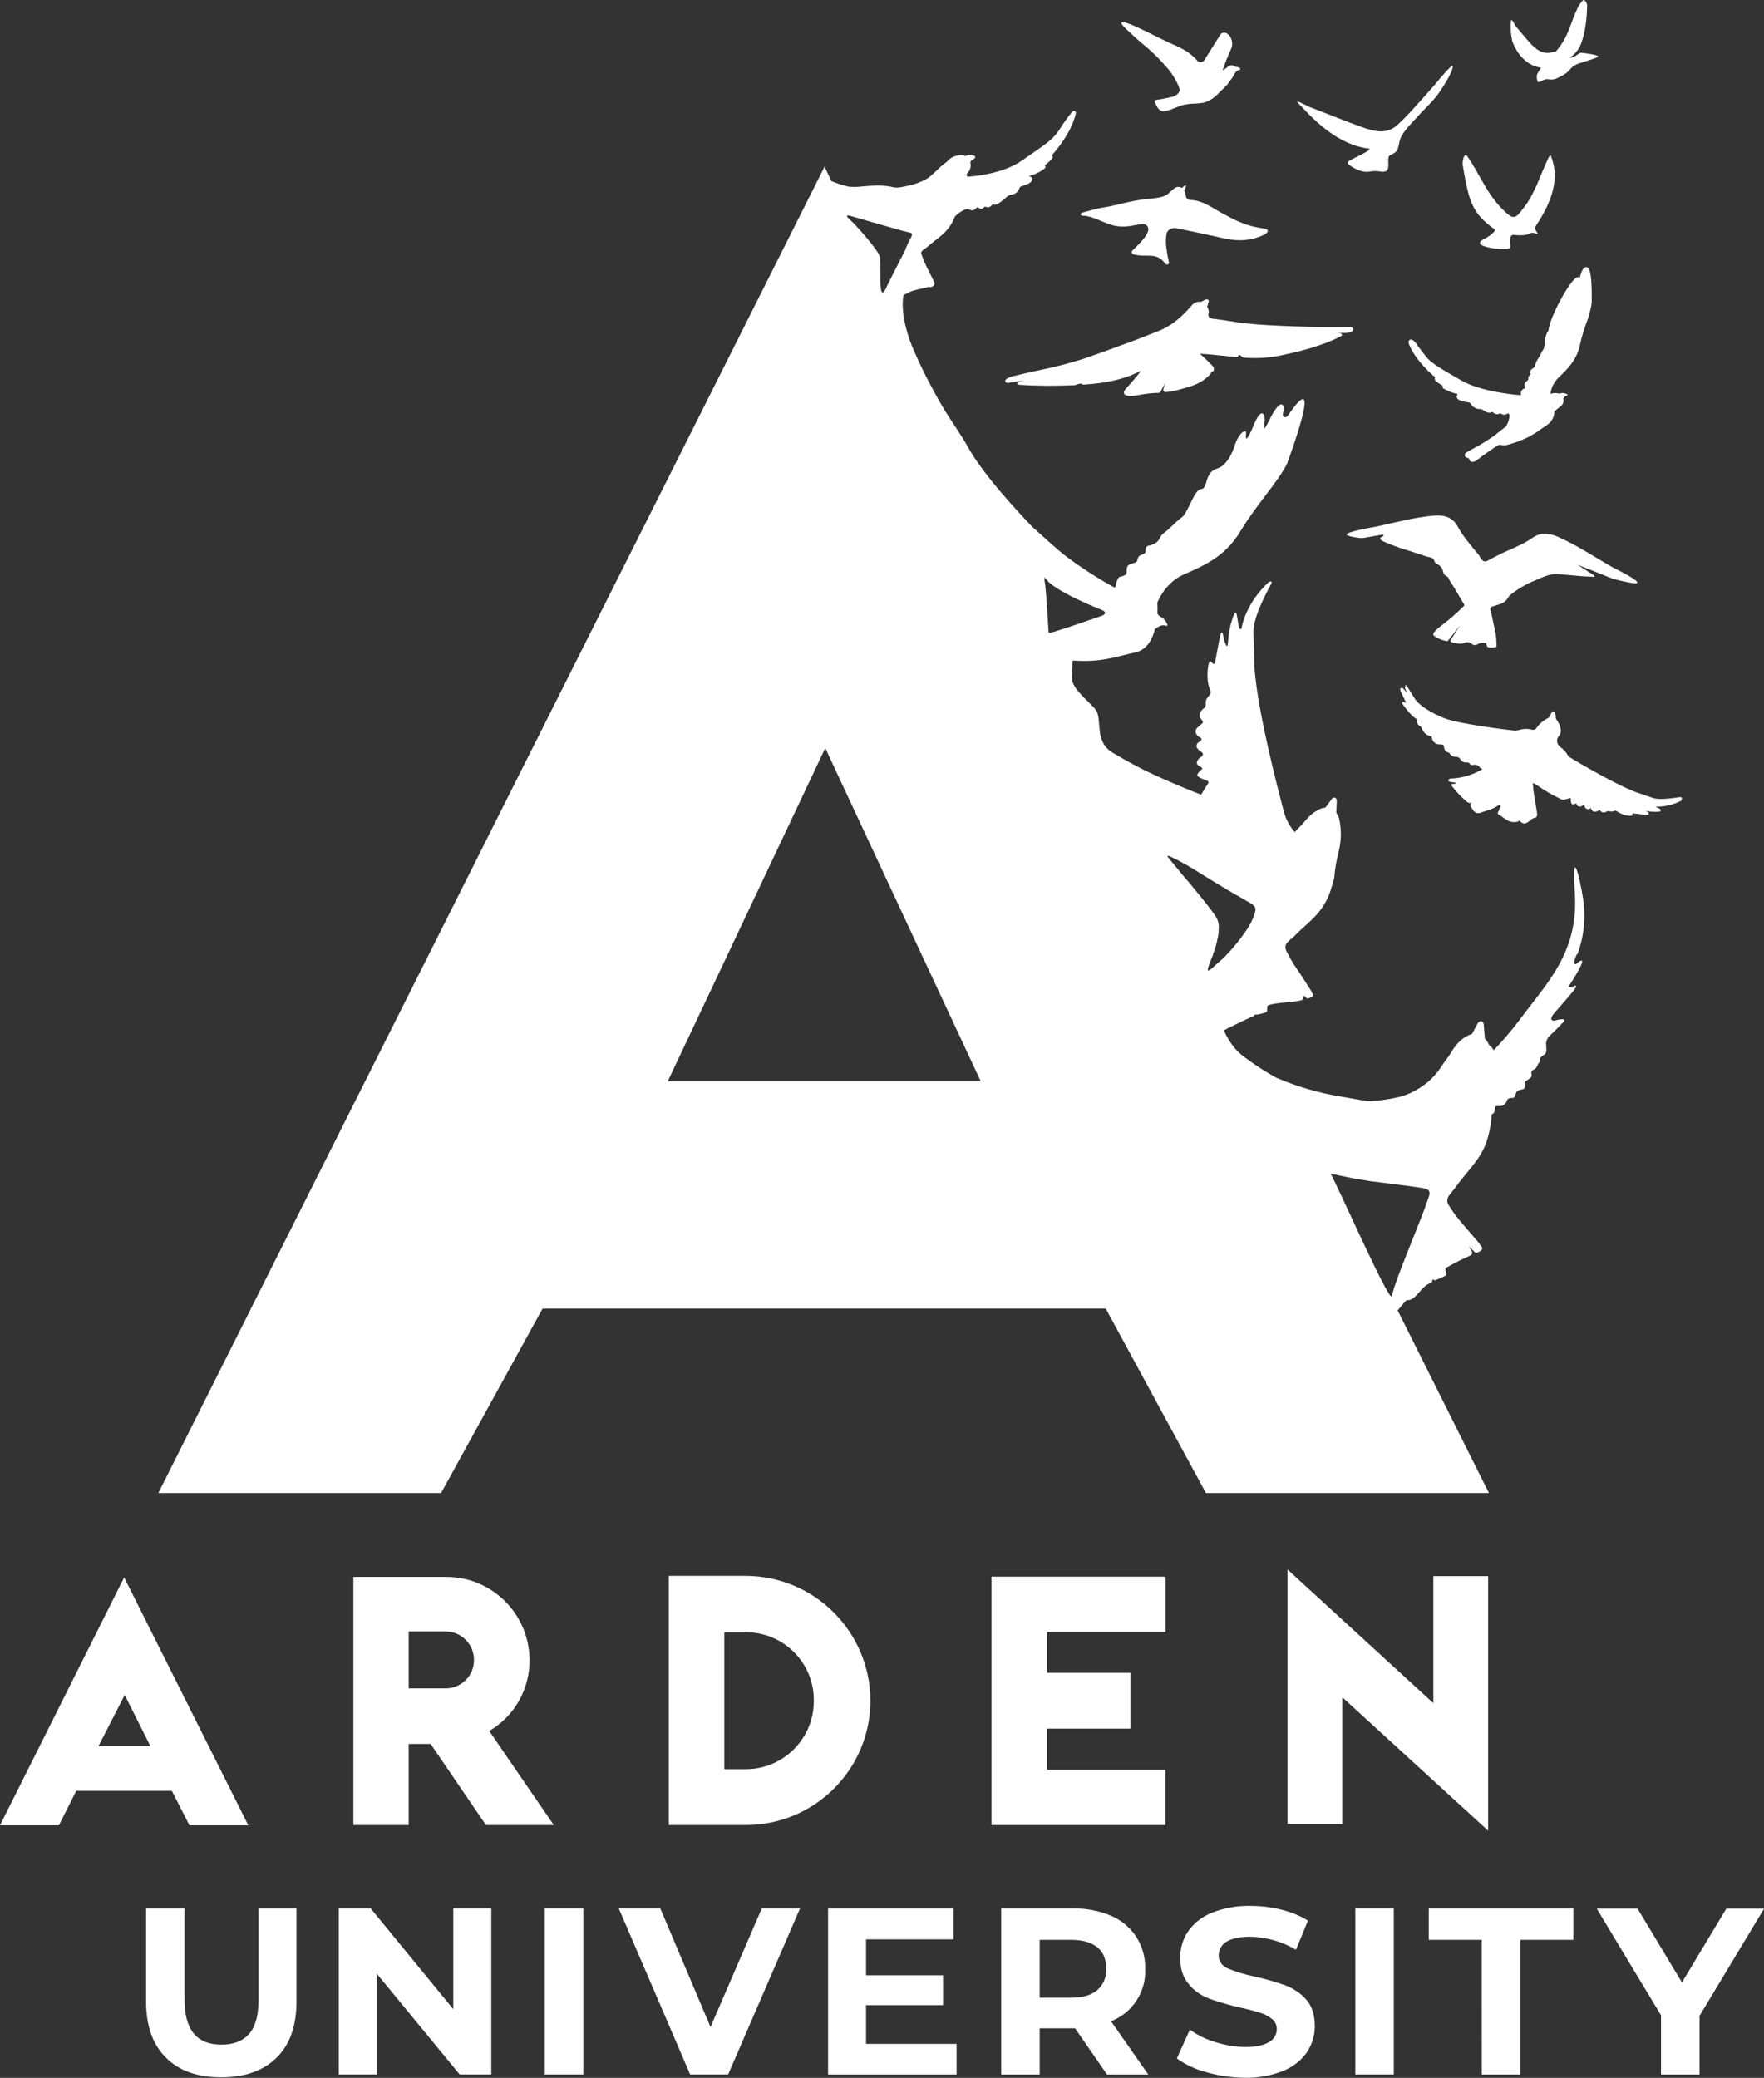
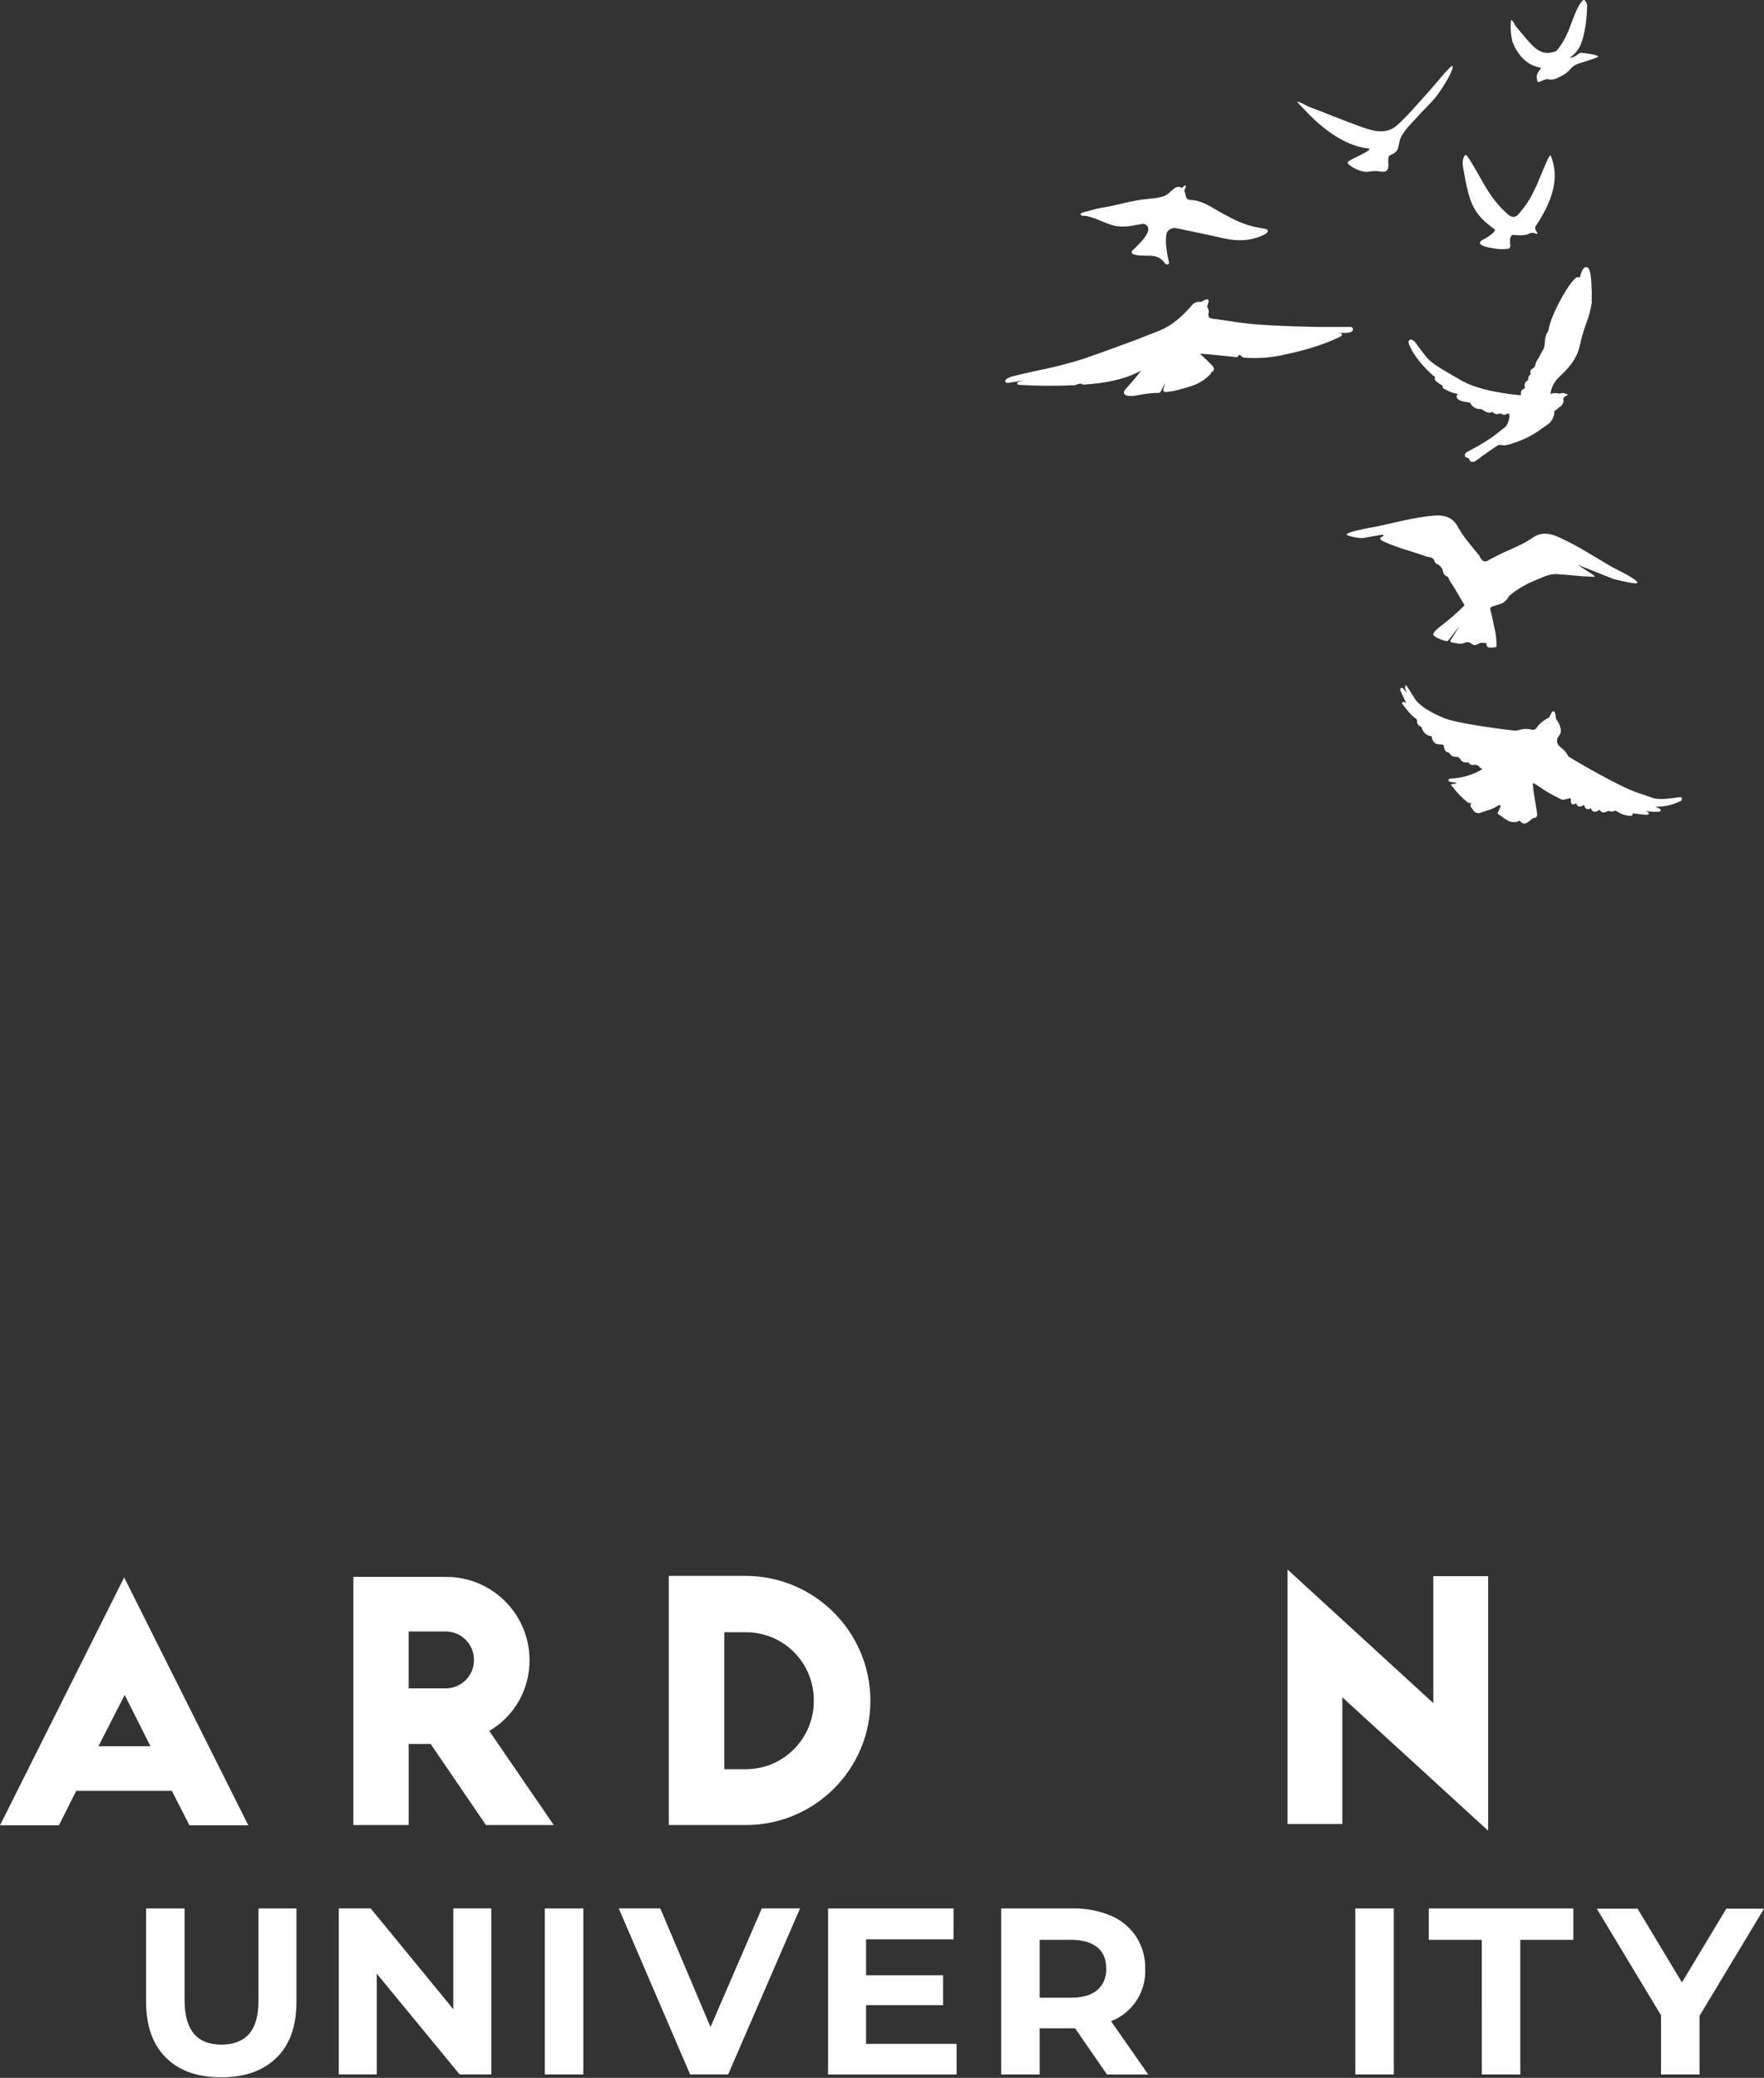
<svg xmlns="http://www.w3.org/2000/svg" version="1.1" id="Layer_1" x="0px" y="0px" viewBox="0 0 421.56 496.39" style="enable-background:new 0 0 421.56 496.39;" xml:space="preserve">
  <rect x="0" y="0" width="421.56" height="496.39" fill="#333333" stroke="none" />
  <style type="text/css">
	.st0{fill:#FFFFFF;}
</style>
  <g>
    <path class="st0" d="M311.28,25.71c3.05,3.35,8.83,8.9,15.54,9.75c0.61-0.06,0.79,0.3-0.91,1.16c-0.97,0.55-2.5,1.22-3.53,1.83   c-0.61,0.43-0.18,0.79,0.43,1.22c1.34,0.91,3.05,1.58,4.39,1.34c0.85-0.18,1.65-0.18,2.5-0.06c0.49,0.12,1.04,0.12,1.52-0.06   c1.1-0.73,0.18-2.5,0.73-3.59c0.18-0.37,1.71-0.55,2.13-1.83c0.43-1.46,0.24-1.83,0.91-3.05c0.97-1.71,2.5-3.11,3.84-4.63   c1.83-2.07,3.59-3.41,5.42-6.15c0.61-0.91,3.47-5.3,2.8-5.91l0,0c-0.37,0-2.99,3.05-3.66,3.9l-1.95,2.25   c-2.44,2.68-4.75,5.48-7.43,7.92c-2.62,2.44-5.67,1.58-8.59,0.55c-4.26-1.52-8.47-3.29-12.67-4.87c-0.18-0.06-2.32-1.28-2.68-1.16   C309.88,24.31,310.61,25.04,311.28,25.71z" />
    <path class="st0" d="M357.16,54.77c0.55,0.37-1.28,1.71-2.44,2.32c0,0-0.97,0.37-1.04,0.91c-0.12,0.79,2.44,1.22,3.66,1.4   c1.04,0.18,2.13,0.18,3.23,0c0.24-0.12,0.37-0.43,0.37-0.73c-0.37-2.8,0.73-2.56,0.73-2.56s2.68,0.37,3.78-0.3   c0.43-0.24,0.97-0.24,1.4-0.06c0.55,0.12,0.85,0.3,0.3-0.49c-0.3-0.37-0.37-0.91-0.12-1.28c5.06-7.56,5.24-12.61,3.59-16.76   c-0.24-0.67-1.28,2.13-1.77,3.17c-0.3,0.73-1.46,3.41-1.58,3.78c-1.58,3.29-1.83,3.84-3.96,6.52c-1.22,1.58-2.01,1.46-3.53,0   c-4.57-4.26-5.91-8.77-9.2-13.47l0,0c-0.12-0.12-0.18-0.18-0.3-0.18c-0.49,0-0.85,1.58-0.73,2.38   C351.07,48.26,351.74,50.87,357.16,54.77z" />
    <path class="st0" d="M366.3,128.44c-2.07,1.46-4.63,2.5-7.07,3.59c0,0-2.62,1.28-3.78,1.95c-1.16,0.67-1.83-1.04-1.95-1.28   c0,0,0-0.06-0.06-0.06c-1.77-2.19-3.72-4.33-5.06-6.82c-1.16-2.19-3.05-2.68-4.81-2.68c-0.43,0-0.79,0.06-1.16,0.06   c-4.57,0.43-9.08,1.65-13.59,2.62c-0.73,0.12-7.49,1.28-6.95,1.95c0.18,0.24,1.4,0.55,2.86,0.73c0.43,0.06,0.79,0.06,1.22,0   l4.45-0.79c0,0,0.67,0.24-0.18,0.55c0,0-1.22,0.43,0.67,1.22c4.02,1.71,5.12,1.77,9.81,3.41c0.67,0.24,1.83,0.18,2.01,0.97   c0.3,0.97,1.04,0.91,1.4,1.34c0.55,0.61,0.61,0.67,0.73,1.34c0.12,0.49,0.37,0.85,0.79,1.1c0.61,0.18,0.61,0.79,0.91,1.22   c1.1,1.58,2.01,3.35,3.35,5.54c0.06,0.12,0.06,0.3-0.06,0.37l-0.24,0.24c-1.65,1.65-3.47,3.17-5.3,4.57   c-1.1,0.85-1.83,1.58-1.77,2.01s1.52,1.22,3.17,1.58c0.12,0,0.24,0,0.37-0.12l2.86-3.66l-2.25,3.53c-0.12,0.18-0.06,0.37,0.12,0.49   c0.06,0,0.06,0.06,0.12,0.06c0.61,0.12,1.16,0.18,1.71,0.3c0.43,0.06,0.91,0,1.34-0.18c0.24-0.12,0.55-0.18,0.79-0.18   c0.67,0,1.1,0.61,1.4,0.67c0.37,0.06,0.79,0,1.1-0.24c0.24-0.18,0.61-0.37,1.83-0.24c0.24,0.06,0,1.04,0.85,1.1   c1.52,0.06,1.71-0.18,1.71-0.37c0-1.34-0.12-2.68-0.43-4.02c-0.49-2.07-0.49-2.56-0.91-4.14c-0.12-0.43-0.49-1.1,0.55-1.34   l1.71-0.55c0.91-0.3,1.65-1.04,2.07-1.89c0.49-0.43,1.04-0.85,1.65-1.28c1.22-0.85,2.56-1.58,3.96-2.19   c1.58-0.61,3.84-1.89,5.73-1.77c4.02,0.24,5.48,0.55,8.23,0.61c0,0,1.83,0.3,0.18-0.67l-3.41-2.19l8.59,3.41   c2.44,0.61,5.36,1.28,5.67,0.97c0.67-0.61-5.24-3.41-5.91-3.78c-3.9-2.25-8.47-5.24-12.61-7.07   C370.99,127.58,368.55,126.85,366.3,128.44z" />
    <path class="st0" d="M368.19,16.15c0.18,0-0.3,0.67-0.43,0.85c-0.18,0.24-0.3,0.49-0.43,0.79c-0.24,0.79,0,0.97,0.06,1.52   c0,0.18,0.18,0.3,0.3,0.3l0,0c0.49-0.06,1.52-0.85,2.32-0.67c0.85,0.18,1.77,0,2.56-0.49c3.35-1.58,2.13-2.32,4.75-3.29   c0.37-0.12,4.69-1.4,4.63-1.65c-0.18-0.43-2.99-0.79-4.08-0.91c-0.37-0.06-1.4,0.91-1.89,1.04c-0.73,0.18-0.85,0.12-0.85,0.12   c0.61-0.37,1.16-0.85,1.58-1.4c0.37-0.43,0.67-0.91,0.91-1.4c0,0,1.52-2.99,1.65-9.2c0.12-0.61-0.12-1.28-0.61-1.71   C378.61,0,378.55,0,378.49,0s-0.12,0-0.18,0.06c-0.49,0.49-0.91,1.1-1.22,1.71c-1.77,3.53-2.13,6.88-5.12,10.36   c-0.18,0.24-0.43,0.18-0.61,0.24c-3.72,1.22-5.42-1.83-9.02-5.97c-0.37-0.43-1.22-2.5-1.28-1.16c-0.12,1.58,0,3.17,0.37,4.69   C362.64,13.16,365.02,15.72,368.19,16.15z" />
    <path class="st0" d="M322.43,79.45c0.18-0.06,0.43-0.18,0.61-0.24c0.24-0.12,0.37-0.43,0.3-0.67c-0.06-0.24-0.3-0.43-0.61-0.43   h-1.46c-2.01,0-3.9,0-5.79,0c-3.96-0.06-8.23-0.18-12.49-0.43c-3.23-0.18-6.4-0.49-9.57-1.04l-2.99-0.43h-0.12   c-0.67-0.06-1.16-0.18-1.4-0.43c-0.18-0.37-0.18-0.73-0.06-1.1c0.06-0.49-0.06-0.97-0.37-1.34l0.37-1.34   c0.06-0.12,0-0.24-0.12-0.37c-0.06-0.06-0.18-0.12-0.24-0.12h-0.12c-0.49,0.12-0.91,0.37-1.34,0.61c-0.79-0.12-1.58,0.12-2.13,0.73   l-0.43,0.49l-0.49,0.55c-2.32,2.5-4.51,4.14-6.95,5.12c-2.01,0.79-3.84,1.52-5.73,2.25l-2.5,0.91c-2.8,1.04-5.24,1.95-9.81,3.53   c-3.66,1.16-7.43,2.13-11.21,2.86c-1.89,0.43-3.84,0.85-5.79,1.34c0,0-1.77,0.49-1.77,1.1c0,0.12,0.06,0.3,0.18,0.37   c0.12,0.06,0.24,0.12,0.43,0.12l3.9-0.61l-1.34,0.37c-0.18,0.06-0.3,0.18-0.3,0.37c0,0.18,0.18,0.3,0.37,0.3   c4.33,0.3,8.71,0.3,13.04,0.12c0.43,0,0.79-0.12,1.16-0.3l0.79-0.12c0.12,0.3,0.61,0.3,0.79,0.24c4.94-0.3,9.32-1.28,12.43-2.8   l0.12-0.06c0.37-0.18,0.67-0.3,0.91-0.43c-0.85,1.16-2.62,3.17-3.59,4.26c-0.49,0.49-0.61,0.91-0.43,1.28   c0.18,0.37,0.91,0.49,1.52,0.49c0.55,0,1.1-0.06,1.71-0.18c1.46-0.3,2.92-0.49,4.39-0.55h0.55c0.24,0,0.43-0.12,0.55-0.37   l1.04-2.01l-0.43,1.52c-0.06,0.18,0,0.37,0.12,0.49c0.12,0.12,0.3,0.18,0.49,0.18c0.91-0.12,1.83-0.24,2.74-0.49   c3.78-0.97,5.79-1.58,7.92-3.84c0.12-0.12,0.18-0.3,0.18-0.49h0.06c0.12,0,0.3-0.06,0.37-0.18c0.49-0.61,0.12-1.1-0.73-1.89   c-0.12-0.12-0.37-0.3-0.61-0.61c-0.55-0.55-1.28-1.22-1.77-1.65c0.18,0,0.3,0,0.49,0c1.95,0.12,3.96,0.37,5.91,0.55l2.25,0.24   c0.18,0,0.24,0,0.3-0.06c0.06-0.06,0.18-0.12,0.18-0.24c0.06-0.18,0.24-0.24,0.43-0.18c0.06,0,0.12,0.06,0.12,0.06l0.3,0.3   c0.12,0.12,0.3,0.18,0.49,0.24c2.99,0.24,5.97,0.06,8.96-0.55c4.57-0.97,9.44-2.19,14.07-4.45c0.12-0.06,0.43-0.24,0.43-0.49   c0-0.24-0.37-0.37-0.55-0.37l-0.61-0.06h1.46C321.58,79.57,322,79.51,322.43,79.45z" />
    <path class="st0" d="M340.77,85.18c-1.28-1.65-2.44-3.17-2.44-3.29c-0.49-0.55-1.04-0.97-1.46-0.67c-0.43,0.3-0.3,0.91,0.37,2.13   c1.4,2.8,4.33,5.67,5.73,6.76c0,0.06-0.06,0.06-0.06,0.12c-0.18,0.49,0.24,0.85,0.43,0.97c0.43,0.37,0.91,0.67,1.4,0.91   c0,0.06,0,0.18,0,0.24c0,0.3,0.24,0.55,0.49,0.61l0.37,0.18c0.85,0.49,1.77,0.79,2.74,0.97h0.06c-0.18,0.18-0.3,0.43-0.3,0.67   c0.06,0.79,1.28,1.1,2.32,1.28h0.18c0.67,0.12,0.67,0.12,0.85,0.37c0.43,0.73,1.16,1.22,1.95,1.28c0.37-0.06,0.79,0.06,1.1,0.3   c0.37,0.3,1.34,0.85,2.01,0.43l0.12-0.06c0.06,0.06,0.12,0.06,0.12,0.12c0.85,0.73,1.52,0.37,1.71,0.24c0.06,0,0.3,0.12,0.43,0.18   c0.37,0.24,0.79,0.24,1.16,0l0,0c0.12-0.06,0.24-0.12,0.3-0.18c0.12,0.12,0.24,0.18,0.37,0.24c0,0.43,0,0.85-0.12,1.22   c-0.12,0.61-0.43,1.22-0.73,1.71c-0.24,0.18-1.4,1.04-2.8,2.19c-1.65,1.16-3.41,2.25-5.18,3.17c-0.91,0.49-1.34,0.73-1.46,0.85   c-0.24,0.12-0.37,0.43-0.37,0.73c0.06,0.37,0.49,0.49,0.79,0.61l0.24,0.06c0,0.06,0,0.06,0,0.12c0.06,0.3,0.24,0.55,0.49,0.67   c0.49,0.12,0.97-0.06,1.34-0.37l1.71-1.28c2.13-1.52,2.92-2.01,3.53-2.38c0.24,0,0.55,0,0.79,0.06c0.37,0.06,0.67,0.06,1.04,0   c1.77-0.43,3.53-1.1,5.18-1.89c1.16-0.61,2.25-1.28,3.29-2.07l1.34-0.91c1.04-0.73,1.71-1.95,1.65-3.23   c0.43-0.3,0.85-0.61,1.22-0.97c0.73-0.37,1.16-1.22,0.91-2.01c0.18-0.37,0.43-0.61,0.79-0.73c0,0,0.37-0.18,0.24-0.3   c-0.55-0.3-1.16-0.43-1.77-0.24c-0.12,0.06-0.3,0.06-0.43,0l0,0c-0.61-0.12-1.28-0.12-1.89,0.12c0.18-1.4,0.79-2.68,1.77-3.72   l0.43-0.43c1.83-1.77,4.14-3.96,4.87-7.62c0.37-1.77,0.91-3.47,1.52-5.18c0.61-1.58,1.04-3.17,1.28-4.81   c0.12-8.29-0.79-8.47-1.22-8.53c-0.06,0-0.06,0-0.12,0c-0.61,0-1.04,0.67-1.52,2.56c-0.12-0.12-0.24-0.18-0.43-0.18   c-1.46-0.06-6.15,8.47-6.88,11.88l-0.12,0.55c-0.06,0.18-0.06,0.37-0.12,0.55c-0.12,0.12-0.18,0.24-0.3,0.37   c-0.3,0.67-0.49,1.46-0.49,2.19c0,0.55-0.12,1.1-0.3,1.65c-0.24,0.3-0.49,0.79-0.73,1.28c-0.24,0.49-0.49,0.91-0.79,1.34   c-0.18,0.3-0.37,0.67-0.43,1.04c0,0.24-0.12,0.43-0.24,0.61s-0.3,0.3-0.49,0.43c-0.37,0.18-0.55,0.55-0.49,0.97   c0,0.12,0.06,0.24,0.12,0.3c-0.06,0.06-0.12,0.12-0.18,0.18c-0.37,0.3-0.55,0.79-0.43,1.22c-0.61,0.43-1.04,0.79-0.85,1.65   c0.06,0.12,0.06,0.24,0.12,0.3c0.06,0.06,0,0,0,0l-0.3,0.12c-0.06,0.06-0.12,0.12-0.24,0.18c-0.37,0.18-0.55,0.61-0.49,1.04   c0,0.12,0,0.24,0,0.37c-1.65-0.12-9.5-0.85-14.14-3.47C343.94,87.86,341.99,86.7,340.77,85.18z" />
-     <path class="st0" d="M376.96,227.99c1.46-3.84,1.95-7.92,1.52-12c-0.12-2.25-3.05-16.88-2.13-2.62   c0.91,14.26-6.64,21.39-13.34,30.46c-1.89,2.5-3.9,4.81-6.03,7.07l-0.18-0.24c-0.12-0.24-0.3-0.49-0.55-0.67   c-0.18-0.12-0.3-0.24-0.43-0.43c-0.24-0.55-0.55-1.04-0.97-1.46l-0.24-3.05c0,0,0-1.1-0.67-1.1s-0.97,0.85-0.97,0.85l-1.22,2.25   c-0.73,0.18-1.4,0.55-2.01,0.97c-2.25,1.65-2.74,3.35-4.08,5.06c-0.61,0.79-1.16,1.65-1.71,2.44c-2.32,3.23-4.94,4.69-7.43,5.85   l0,0c-3.23,1.34-9.08,1.77-9.57,1.71c-1.16-0.18-3.47-0.55-6.4-1.1c-5.36-0.85-10.54-2.38-15.54-4.51   c-2.01-1.1-3.96-2.32-5.85-3.66c-1.04-0.73-2.07-1.46-3.05-2.32c-1.28-1.22-2.32-2.68-3.11-4.26c-0.18-0.3-0.3-0.67-0.49-1.1   c0.37-0.18,0.67-0.37,1.04-0.55c0.43-0.18,0.85-0.43,1.4-0.67c1.34-0.67,2.86-1.4,3.84-1.83c0.18-0.12,0.43-0.18,0.61-0.24   c0.12-0.06,0.24-0.12,0.3-0.24l0.37-0.3c0,0,0.12,0.18,0.18,0.12c0.79-0.12,1.52-0.3,2.32-0.61c0.61-0.3-0.12-1.34,0.55-1.65   c1.58-0.67,5.97-0.67,7.92-1.22c0.3-0.06,0.49-0.43,0.43-0.73v-0.06l0.18-0.3l0.49,0.49c0.12,0.18,0.3,0.24,0.43,0.18   c0.79-0.18,1.52-0.55,1.1-1.16l-0.43-0.79c-0.85-1.34-2.32-3.72-3.29-5.06c-0.91-1.28-1.71-2.68-2.44-4.14   c-0.24-0.55-0.61-1.1,0-2.07c0.49-0.55,1.04-1.04,1.65-1.52c3.29-3.41,6.21-4.94,8.29-9.63c0.73-1.65,1.34-4.33,1.4-4.33   s-0.06-1.71,1.04-6.28c0.67-2.62,0.73-5.36,0.12-8.04c-0.18-0.49-0.37-0.91-0.67-1.34l0.12-2.56c0,0,0.12-0.91-0.49-1.04   c-0.61-0.12-0.91,0.61-0.91,0.61l-1.34,1.77c-0.67,0.06-1.28,0.3-1.83,0.61c-2.13,1.16-2.8,2.5-4.14,3.84   c-0.49,0.49-0.91,0.91-1.34,1.4c-1.16-1.34-2.01-2.86-2.5-4.57c-1.22-4.51-7.25-27.3-7.19-36.98c0,0-0.06-3.29-0.18-6.15   c-0.12-3.9,3.84-10.78,4.26-11.64c0.43-0.85-0.55-0.43-0.55-0.43c-5.48,5-6.46,10.6-6.46,10.6c0,0.24-0.06,0.43-0.18,0.61   c-0.18,0.18-0.49,0.06-0.61-0.73c-0.12-0.97-0.43-2.56-0.43-2.56s-0.24-1.52-0.85,0.3c-0.67,1.89-1.1,3.84-1.22,5.79   c0,0-0.06,1.95-0.49,1.1c-0.3-0.67-0.55-1.4-0.67-2.13c0,0-0.3-2.62-0.97,0.91c-0.55,3.05-0.97,5.18-0.97,5.18s0,0.67-0.43,0.49   c-0.43-0.18-0.73-1.1-1.04-0.24c-0.3,0.85-0.73,3.96,0.18,6.28c0,0,0.55,0.91-0.12,1.52c0,0-0.91,0.85-0.85,1.71   c0.06,0.85-0.18,1.22-0.49,1.4c-0.3,0.18-1.4,1.34-0.85,2.19c0.55,0.85,0.91,0.97,0.49,1.4c-0.43,0.43-1.71,1.16-1.58,2.01   c0.12,0.61,0.55,1.1,1.1,1.34c0,0,0.43,0.18,0.3,0.49c-0.12,0.3-0.3,0.49-0.61,0.61c-0.43,0.24-0.61,0.67-0.55,1.16   c0.18,0.55,1.04,1.1,1.04,1.1s0.49,0.3,0.49,0.61s-0.24,0.55-0.61,0.79c-0.73,0.49-0.97,1.22-0.79,1.58   c0.18,0.37,1.04,0.79,1.04,0.79s0.3,0.24,0.12,0.43c-0.18,0.18-1.22,1.04-1.1,1.52s2.01,1.1,2.01,1.1s1.04,0.24,0.49,0.91   c-0.24,0.3-1.52,2.44-1.52,2.44l-0.12,0.12c-1.89-0.73-5.48-2.19-9.32-3.9c-4.08-1.77-7.98-3.84-11.82-6.15   c-4.51-2.74-2.32-7.98-4.02-10.24c-1.34-1.77-5.67-4.94-5.67-7.49c0-1.46,0.06-2.86,0.18-4.26c6.76,0.49,10.05-0.85,14.99-1.95   c2.74-0.61,4.08-3.11,4.69-5.67l0.3-0.06c0.49-0.55,1.58-0.91,2.13-0.67c0,0,0.55,0.18,0.55-0.12c-0.3-0.91-0.91-1.65-1.77-2.07   c-0.18-0.06-0.37-0.24-0.49-0.43c-0.06-0.06-0.12-0.18-0.18-0.24c0.06-0.85,0.06-1.77,0-2.62l0,0c0.12-0.24,1.83-4.69,6.15-6.64   c4.45-2.01,9.87-4.02,13.71-10.42c3.84-6.4,8.96-11.7,11.15-16.15c0,0,9.38-25.04,0.06-11.27c0,0-1.4,0.79-0.97-1.04   c0.43-1.83-0.49-3.35-2.8,0.85c0,0-2.32,5-1.77,2.25c0.55-2.74-0.61-4.51-2.38-0.24c-1.77,4.26-2.13,3.96-1.95,2.38   c0.18-1.58-1.71-0.24-2.62,2.5c-0.91,2.74-1.77,4.02-2.99,5.06c-1.22,1.04-2.8,0.43-3.72,3.41c-0.91,2.99-0.91,1.65-2.07,2.5   s-2.74,5.61-3.9,6.4c-1.16,0.79-3.05,2.86-4.26,3.72c-1.22,0.85-0.91,1.83-2.25,2.56s-1.95,0.3-2.13,1.16   c-0.18,0.85,0.3,1.04-1.1,1.58c-1.4,0.55-0.37,1.52-1.65,1.89s-1.71,0.49-1.83,1.52c-0.12,1.04,0.18,1.22-0.79,1.58   c-0.97,0.37-1.1,0.06-1.52,1.16c-0.43,1.1-0.12,1.89-0.91,1.46c-4.08-2.25-7.98-4.81-11.7-7.62c-1.4-1.1-4.39-3.78-7.62-6.7   c-3.17-3.29-11.82-12.55-15.35-19.01c-1.83-3.29-4.14-6.34-6.28-9.99c-2.68-4.63-5.12-9.38-7.19-14.32   c-3.11-7.98-1.95-12.06-1.95-12.06l1.83-0.91c1.16-0.37,2.32-0.61,3.47-0.85h0.06c0.18,0,0.37-0.12,0.55-0.24   c0.12,0.06,0.24,0.12,0.37,0.12c0.43-0.06,0.85-0.18,1.04-0.55c0.12-0.24,0.12-0.49,0-0.67l-0.12-0.18L223,66.84   c-0.55-1.1-1.04-2.07-1.46-2.92c-0.49-0.97-0.91-1.95-1.22-2.92l-0.06-0.12c-0.18-0.3-0.12-0.73,0.12-0.97   c0.18-0.18,0.43-0.37,0.67-0.49c0.18-0.12,0.3-0.24,0.49-0.37c0.67-0.61,1.34-1.1,2.01-1.65c1.52-1.16,2.99-2.32,4.08-4.39   c0.24-0.49,0.43-0.91,0.61-1.34c0.67-0.67,2.62-2.19,3.53-1.58c0.73,0.49,1.28-0.12,1.65-0.49l0.06-0.06   c0.06-0.06,0.06-0.06,0.06-0.06l0.12,0.06c0.12,0.06,0.18,0.12,0.3,0.18c0.49,0.24,0.73,0.24,1.04-0.06l0.06-0.06   c0.12-0.06,0.37-0.3,0.49-0.24c0.24,0.18,0.79,0.43,1.52-0.37c0.06-0.06,0.12-0.12,0.18-0.24c0.06,0,0.12,0.06,0.18,0.12   c0.73,0.49,3.23-1.89,3.23-1.89c0.37-0.3,0.79-0.49,1.22-0.49c0.79-0.12,1.46-0.73,1.71-1.46c0.18-0.43,0.18-0.43,0.91-0.67   l0.18-0.06c0.61-0.18,2.01-0.67,2.01-1.46c0-0.37-0.24-0.67-0.61-0.67c-0.06,0-0.12-0.06-0.18-0.06c0.18-0.12,0.43-0.24,0.67-0.24   c0.91-0.3,1.83-0.73,2.62-1.28l0.3-0.24c0.18-0.06,0.3-0.24,0.37-0.49c0-0.12-0.06-0.24-0.18-0.37c0.55-0.37,1.04-0.85,1.52-1.34   c0.12-0.12,0.49-0.49,0.3-0.85c0-0.12-0.12-0.18-0.18-0.18c0.06-0.06,0.12-0.12,0.18-0.18c1.22-1.34,3.96-4.81,5.12-8.23   c0.55-1.52,0.61-1.95,0.24-2.19c-0.24-0.12-0.49-0.06-1.16,0.85c-0.12,0.12-1.34,1.71-2.56,3.66c-1.34,2.07-3.05,3.29-6.88,5.91   c-0.61,0.43-1.28,0.91-2.01,1.4c-4.33,3.05-10.78,3.72-13.1,3.9l-0.12-0.73c0.79-0.67,1.16-1.71,0.85-2.74   c0.12-0.3,0.37-0.55,0.67-0.67c0.12-0.06,0.43-0.24,0.49-0.49c0.06-0.12,0-0.24-0.06-0.3c-0.61-0.37-1.4-0.43-2.07-0.12   c-0.06,0.06-0.18,0.06-0.3,0.06c-0.12-0.06-0.18-0.06-0.3-0.12c-1.52-0.24-3.05,0.3-4.02,1.52c-0.79,0.55-1.58,1.22-2.25,1.89   c-0.3,0.3-0.61,0.61-0.91,0.85s-0.37,0.3-0.49,0.43l-0.18,0.18c-1.58,1.46-5.06,2.32-5.12,2.32l0,0c-0.24,0-0.43,0.06-0.67,0.12   c-1.04,0.24-2.38,0.55-3.41,0.24c-1.65-0.37-3.29-0.43-5-0.3c-0.61,0-1.22,0.12-1.89,0.12c-1.1,0.18-2.25,0.18-3.41,0.12   c-1.46-0.3-2.86-0.79-4.26-1.34l-1.65-3.47l-0.18,0.37L37.84,356.67h67.57l24.25-44.05h134.59l23.94,44.05h67.63l-21.81-43.62   c3.05-3.59,1.58-2.01,3.05-2.56c1.58-0.61,2.62-2.86,4.14-3.66c0.3-0.18,0.61-0.37,0.91-0.49c0.06-0.06,0.12-0.12,0.12-0.18   c0,0,0.24-0.91,0.37-0.43c0,0.12,0.12,0.12,0.18,0.12c0,0,0,0,0.06,0c0.85-0.24,1.71-0.61,2.5-1.04c0.67-0.43-0.37-1.58,0.37-2.01   c1.83-1.04,3.72-2.01,5.67-2.86c0.37-0.18,0.55-0.61,0.37-0.97c0,0,0-0.06-0.06-0.06l-0.67-1.1l1.4,1.28   c0.12,0.18,0.37,0.24,0.55,0.18c0.91-0.37,1.65-0.85,1.04-1.52c0,0-0.61-0.79-0.61-0.85c-1.22-1.4-2.44-2.86-3.66-4.26   c-1.22-1.4-2.38-2.86-3.35-4.45c-0.37-0.61-0.85-1.22-0.24-2.38c0.49-0.67,1.04-1.34,1.58-2.01c3.17-4.51,6.58-7.07,7.92-12.37   c0.43-1.65,0.73-3.35,0.85-5.12c0-0.06,0.06-0.12,0.12-0.18c0.49-0.18,0.61-0.79,0.67-1.4s0.3-0.49,0.79-0.49c0.18,0,0.3,0,0.49,0   c0.73-0.06,1.34-0.61,1.52-1.28c0.24-0.67,1.04-0.67,1.46-0.67s0.55-0.67,0.85-1.4c0.18-0.49,0.97-0.49,1.52-0.67   c0.85-0.24,0.49-1.34,0.49-1.65c0-0.3,1.22-0.85,1.46-1.22c0.43-0.67-0.3-1.34,0.43-1.71c0.55-0.18,0.97-0.67,1.16-1.22   c0.12-0.43,0.61-0.61,0.49-1.16s0.61-0.97,1.22-1.4c0.61-0.43,0.3-1.95,0.3-2.62c0.06-0.61,0.3-1.16,0.67-1.58   c0,0,2.32-2.25,3.35-3.35c1.04-1.1-0.55-0.79-0.97-0.73c-0.43,0.06-1.34,0.49-1.71,0.06c-0.37-0.43,0.55-1.52,0.55-1.52   s3.53-4.02,4.57-5.3c1.71-2.13-0.12-1.1-0.12-1.1s-0.61,0.3-0.91,0.12c-0.18-0.12,0.37-0.79,0.37-0.79s1.1-1.65,2.07-3.47   c1.95-3.59-0.37-1.52-0.37-1.52s-0.55,0.61-0.73,0.06c-0.18-0.55,0.55-2.07,0.61-2.19L376.96,227.99z M203.32,51.61l4.87,1.4   c3.59,1.04,8.04,2.32,9.26,2.56c0,0,0.91,0.06,0.24,1.22c-0.55,0.97-1.04,2.01-1.4,3.05l-2.44,4.75l-0.43,0.85l-1.46,2.92   c-0.18,0.55-0.49,1.04-0.85,1.46c-0.06,0.06-0.12,0.06-0.18,0.06c-0.24,0-0.37-0.49-0.43-0.97s-0.12-1.71-0.12-1.71   c0-1.83,0-2.62-0.06-5.61c-0.06-1.52-6.15-8.23-7.07-8.96C201.92,51.42,202.4,51.36,203.32,51.61z M159.57,258.34l37.65-79.63   l37.17,79.63H159.57z M251.94,150.92l-0.97,0.24c-0.06,0-0.12,0.06-0.12,0.06c-0.37,0-0.3-0.85-0.3-0.85s-0.49-8.53-0.79-10.78   c-0.12-0.55-0.18-1.1-0.18-1.58c0-0.06,0-0.06,0.06,0c0.12,0.06,0.18,0.12,0.24,0.24c0.12,0.12,0.3,0.3,0.49,0.55   c0,0,1.83,2.44,13.16,7.01c0,0,1.71,0.79-0.85,1.52l-7.13,2.44L251.94,150.92z M298.61,220.99l-0.24,0.43   c-0.12,0.18-0.18,0.3-0.3,0.49c-0.12,0.18-0.24,0.37-0.37,0.55s-0.24,0.37-0.43,0.61c-0.18,0.24-0.43,0.55-0.61,0.85   c-0.18,0.3-0.43,0.55-0.61,0.79c-0.79,0.97-1.58,2.01-2.44,2.86c-0.3,0.37-0.67,0.73-0.97,1.04c-0.3,0.3-0.67,0.61-0.97,0.91   c-1.1,0.85-2.38,2.32-2.86,2.32c-0.06,0-0.06,0-0.12,0c-0.06,0-0.06-0.3,0.06-0.73c0.06-0.18,0.12-0.43,0.24-0.67   c0-0.06,0.06-0.12,0.06-0.18c0.12-0.37,0.24-0.73,0.43-1.16c0.12-0.24,0.18-0.49,0.3-0.73s0.12-0.37,0.18-0.61   c0.18-0.49,0.37-1.04,0.55-1.58c0.06-0.24,0.12-0.49,0.18-0.73s0.18-0.55,0.18-0.79c0.06-0.24,0.12-0.49,0.18-0.79   s0.12-0.55,0.12-0.79l0.06-0.3l0,0c0,0,0-0.06,0-0.12c0-0.06,0-0.06,0-0.06c0-0.12,0-0.3,0-0.43c0.12-0.91,0-1.83-0.37-2.68   c-0.43-0.85-1.95-2.86-3.84-5.18c-1.46-1.83-3.11-3.78-4.57-5.48c-0.24-0.3-0.49-0.61-0.73-0.91l-1.34-1.58   c-0.18-0.24-0.3-0.43-0.49-0.61l-0.73-0.91c-0.43-0.55,0.18-0.3,0.3-0.3c0.91,0.43,2.01,0.97,2.01,0.97l1.77,0.97l1.58,0.91   c0,0,8.35,5.24,11.64,7.01l2.5,1.46c1.22,0.79,1.65,1.16-0.12,4.81C298.79,220.68,298.67,220.8,298.61,220.99z M341.26,286.48   c-1.52,4.63-6.52,16.21-8.1,21.2c-0.06,0.12-0.12,0.3-0.12,0.43l0,0c-0.12,0.3-0.18,0.67-0.3,1.04c-0.06,0.18-0.12,0.37-0.18,0.49   c0,0.06,0,0.06-0.06,0.06c-1.16,0-12.86-26.44-14.5-29.31l0.49,0.12l0.73,0.12c0.12,0,0.3,0.06,0.49,0.12l2.13,0.43l1.77,0.37   c1.22,0.18,3.47,0.55,3.72,0.61c0,0,11.52,1.4,13.22,1.77C342.23,284.29,341.5,285.75,341.26,286.48L341.26,286.48z" />
    <path class="st0" d="M284.53,47.77c-0.91-0.06-1.1-0.49-1.22-1.28c-0.06-0.3-0.12-0.61-0.3-0.91c0,0,0.3-0.73,0.37-0.91   s0-0.37-0.12-0.37h-0.06c-0.12,0.06-0.49,0.37-0.73,0.61c-0.61-0.43-1.4-0.3-1.95,0.18c-1.89,1.58-1.58,2.01-6.28,2.44   c-4.08,0.37-7.07,1.52-11.09,2.13c-1.4,0.24-3.35,0.85-4.39,1.1c-0.61,0.18-0.79,0.73,0.06,0.79c2.19-0.06,5.36,2.01,7.86,2.44   c2.5,0.43,4.39-0.24,6.34-0.49c0.67-0.06,1.34,0.43,1.4,1.16c0,0.06,0,0.12,0,0.12c0,1.16-1.34,2.74-3.78,5.06   c-0.24,0.24-0.24,0.55,0,0.79c0.06,0.06,0.12,0.12,0.18,0.12c3.17,0.91,5.48-0.67,7.56,2.13c0.49,0.61,1.1,0.24,0.97-0.24   c-0.24-0.97-0.43-2.01-0.55-2.99c-0.12-0.67-0.18-1.4-0.18-2.07c0-0.55,0.06-0.97,0.12-1.52c0.12-1.16,1.34-1.77,2.5-1.52   c3.72,0.79,7.43,1.52,11.09,2.38c3.47,0.79,6.82,0.67,9.99-0.97l0,0c0.79-0.43,1.04-1.22-0.3-1.34c-0.43-0.06-1.04-0.18-1.34-0.24   c-3.35-0.61-5.79-1.89-8.47-3.35C289.77,49.72,287.52,47.89,284.53,47.77z" />
-     <path class="st0" d="M269.73,7.49l1.77,1.65c1.46,1.22,1.89,1.65,2.86,2.44c1.46,1.28,2.8,2.62,4.08,4.08   c1.16,1.22,2.13,2.62,2.86,4.14c0.3,0.61,0.73,1.52,0.61,1.95c-0.3,0.67-0.91,1.1-1.58,1.34c-1.34,0.3-2.68,0.61-4.08,0.79   c-0.24,0.06-0.37,0.3-0.3,0.49c0,0.06,0,0.06,0.06,0.12c0.61,1.4,1.16,2.38,2.74,2.01c1.1-0.24,2.62-1.04,4.14-1.46   c0.97-0.18,1.95-0.3,2.99-0.3c0.43-0.06,0.79-0.06,1.1-0.12c1.16-0.06,2.68-0.61,4.75-2.86c0,0,1.65-1.58,1.65-1.65   c0.12-0.24,1.1-1.46,1.22-1.71c0.18-0.37,0.37-0.73,0.67-1.1c0.24-0.3,0.55-0.55,0.97-0.61c0,0,0.24-0.18,0.18-0.3   c-0.3-0.3-0.73-0.43-1.1-0.43c-0.12,0-0.18-0.06-0.3-0.12c-0.24-0.18-0.61-0.3-0.91-0.24c-0.37,0.12-0.73,0.3-0.97,0.61   c-0.12,0.06-0.18,0.12-0.3,0.18l-0.67,0.43c0.55-1.65,1.22-3.29,1.95-4.94c0.55-1.04,0.43-2.32-0.24-3.29   c-0.24-0.3-0.49-0.49-0.79-0.67c-0.55-0.24-1.16-0.12-1.46,0.37c-1.22,1.95-2.44,3.9-3.78,6.03c-0.3,0.55-1.04,0.67-1.52,0.37   c-0.12-0.06-0.18-0.12-0.24-0.24c-1.95-2.25-4.45-3.29-6.88-4.33c-1.77-0.79-7.49-3.84-9.93-4.63c-0.3-0.12-0.55-0.18-0.85-0.18   C267.6,5.24,267.9,5.85,269.73,7.49z" />
    <path class="st0" d="M335.77,163.71c0.06,0,0.12,0,0.18,0c0.12,0.06,0.24,0.12,0.3,0.24c0.18,0.3,1.95,3.11,2.07,3.29   c1.28,1.52,3.23,2.8,6.64,4.26c3.53,1.46,15.72,2.92,17.06,3.05l0,0h0.12c0.37-0.06,0.73-0.12,1.04-0.18   c0.91-0.3,1.95-0.3,2.86-0.06c0.37,0.12,0.73,0,1.04-0.24c0.73-1.16,1.83-2.01,3.05-2.62c0.18-0.24,0.3-0.43,0.43-0.73   c0.24-0.49,0.37-0.79,0.67-0.79c0.12,0,0.24,0.06,0.3,0.18c0.12,0.3,0.24,0.67,0.24,0.97c0,0.24,0.06,0.49,0.12,0.73   c0.49,0.61,0.85,1.34,1.04,2.13c0.18,0.67,0.06,1.34-0.37,1.89c-0.43,0.43-0.55,1.1-0.37,1.71c0.18,0.37,0.37,0.67,0.67,0.91   c0.79,0.55,1.4,1.22,1.83,2.01c0.06,0.18,0.18,0.3,0.3,0.37c2.01,1.22,12.25,7.31,17,8.77c0,0,1.58,0.55,3.05,1.04   c1.1,0.37,3.17,0.3,6.15-0.18h0.24c0.24-0.06,0.43,0,0.49,0.18c0.06,0.18-0.06,0.49-0.12,0.61l-0.06,0.06   c-1.89,0.97-4.02,1.46-6.15,1.4l0.91,0.43c0.3,0.12,0.43,0.3,0.37,0.49c-0.06,0.3-0.43,0.3-0.79,0.3   c-0.97,0.06-1.95-0.06-2.92-0.24l0.3,0.12c0.43,0.18,0.61,0.37,0.55,0.61s-0.49,0.3-1.28,0.18l-2.62-0.3c0.06,0.12,0.06,0.3,0,0.43   c-0.12,0.12-0.3,0.18-0.49,0.18c-1.16-0.06-2.25-0.43-3.23-1.1c-0.06,0-0.24-0.24-0.49-0.12c-0.37,0.18-0.79,0.24-1.22,0.12   c-0.37-0.12-0.49-0.06-0.55,0c-0.18,0.12-1.1,0.55-1.58,0c-0.12-0.12-0.18-0.18-0.24-0.3l-0.06-0.06l0,0l-0.18,0.12   c-0.37,0.3-0.85,0.43-1.28,0.3c-0.3-0.18-0.55-0.49-0.61-0.85c-0.06,0-0.12,0.06-0.12,0.12c-0.3,0.24-0.67,0.24-0.97,0.06   c-0.24-0.18-0.43-0.49-0.49-0.79c0-0.06-0.06-0.12-0.06-0.12c-0.06,0.06-0.18,0.06-0.24,0.12c-0.37,0.3-0.85,0.37-1.28,0.12   c-0.18-0.18-0.24-0.37-0.3-0.61c-0.43,0.18-0.79,0.37-1.04,0.18c-0.24-0.18-0.3-0.61-0.3-1.34c0-0.06,0-0.06,0-0.12l0,0   c-0.18,0.06-1.22,0.3-1.46,0.37c-0.37,0.12-0.73,0.06-1.04-0.18c-1.83-0.85-3.53-1.83-5.18-2.99c-0.43-0.3-0.91-0.61-1.4-0.79l0,0   c0.12,1.4,0.18,2.13,0.37,3.11l0.12,0.85c0.06,0.37,0.18,0.85,0.24,1.4c0.12,0.67,0.24,1.4,0.3,1.95c0.06,0.3,0,0.61-0.18,0.85   c-0.12,0.12-0.3,0.18-0.49,0.18c-0.37,0.12-0.67,0.3-0.97,0.61c-0.49,0.37-0.97,0.79-1.52,0.73c-0.43-0.06-0.79-0.37-1.04-0.73   c-0.06,0.06-0.12,0.06-0.18,0.12c-0.12,0.12-0.3,0.18-0.49,0.24h-0.18c-0.3,0.06-0.67,0.06-1.04,0c-0.18-0.06-0.43-0.12-0.61-0.18   c-0.55-0.3-1.1-0.61-1.65-1.04l-0.3-0.24c-0.37-0.24-0.91-0.43-0.73-0.79l0.24-0.49c0.12-0.24,0.12-0.3,0.3-0.67   c0,0,0.49-0.97-0.49-0.49c-0.37,0.18-0.79,0.49-0.97,0.55c-1.22,0.61-1.4,0.49-2.32,0.85c-0.24,0.06-0.55,0.18-0.85,0.3   c-0.61,0.24-1.34,0.06-1.71-0.49l-0.61-0.85c-0.24-0.3-0.18-0.79,0.18-1.04l0,0l-0.24,0.06c-0.3,0.06-0.61-0.06-0.85-0.24   c-1.34-1.1-2.5-2.32-3.53-3.66l-0.12-0.12c-0.12-0.12-0.18-0.24-0.18-0.37c0-0.18,0.43-0.18,0.43-0.18h0.18   c0.67-0.06,0.73-0.24,0.49-0.3l-1.28-0.18c-0.12,0-0.55-0.12-0.49-0.43s0.43-0.37,0.73-0.37c2.62-0.12,5.18-0.91,7.43-2.25   c-0.3-0.12-0.61-0.3-0.79-0.61c-0.3-0.3-0.73-0.49-1.22-0.43c-0.43,0.18-0.91,0-1.16-0.37c-0.12-0.18-0.24-0.18-0.73-0.18   c-0.61,0.06-1.16-0.3-1.4-0.79c-0.24-0.37-0.61-0.55-0.97-0.55c-0.49,0.06-0.97-0.12-1.34-0.49l-0.12-0.18   c-0.18-0.24-0.3-0.37-0.55-0.43c-0.55-0.06-0.85-0.55-0.97-1.52c-0.06-0.3-0.37-0.37-1.22-0.37c-0.79-0.06-1.4-0.61-1.58-1.34   c-0.06-0.12-0.06-0.24-0.06-0.37c-0.06-0.24-0.06-0.24-0.24-0.24c-0.79-0.12-1.52-0.61-1.89-1.34c-0.06-0.12-0.12-0.24-0.18-0.37   c-0.18-0.43-0.24-0.55-0.49-0.67c-0.49-0.24-0.79-0.73-0.73-1.28c0-0.24-0.12-0.49-0.37-0.61c-1.04-0.61-2.5-2.56-3.11-3.41   c-0.12-0.18-0.12-0.3,0-0.43c0.12-0.12,0.37-0.06,0.49,0s0.24,0.12,0.37,0.12c-0.43-0.85-0.97-2.07-1.4-2.99   c-0.06-0.18,0-0.43,0.12-0.49c0.18-0.12,0.37-0.06,0.55,0.06l0.97,1.1l-0.49-1.1c-0.06-0.24,0-0.43,0.12-0.49" />
    <path class="st0" d="M59.34,436.06H45.27l-4.2-8.23H18.22l-4.14,8.23H0l29.67-59.22L59.34,436.06z M23.52,417.17h12.43l-6.15-12.25   L23.52,417.17z" />
    <path class="st0" d="M132.34,436h-16.21l-13.22-19.38h-5.24V436H84.45v-59.28h22.12c10.97-0.06,19.92,8.83,19.98,19.8   c0.06,7.01-3.59,13.47-9.63,17L132.34,436z M113.27,396.52c0-3.72-2.99-6.7-6.64-6.76h-8.96v13.59h8.96   C110.34,403.28,113.33,400.24,113.27,396.52L113.27,396.52z" />
    <path class="st0" d="M208.01,406.27c0,16.45-13.34,29.73-29.79,29.73h-18.4v-59.53h18.4C194.67,376.54,207.95,389.82,208.01,406.27   L208.01,406.27z M194.48,406.27c0.06-9.02-7.19-16.33-16.21-16.33h-0.06h-5.12v32.72h5.12c9.02,0,16.27-7.31,16.27-16.27   C194.48,406.33,194.48,406.33,194.48,406.27L194.48,406.27z" />
-     <path class="st0" d="M236.95,436v-59.34h41.61v13.22h-28.33v9.75h19.92v13.34h-19.92v9.81h28.27V436H236.95z" />
    <path class="st0" d="M320.79,405.48v30.28h-13.1v-60.81l34.85,31.93v-30.34h13.1v60.81L320.79,405.48z" />
    <path class="st0" d="M39.66,491.57c-3.17-3.11-4.75-7.62-4.75-13.4v-22.24h9.2v21.87c0,7.13,2.92,10.66,8.83,10.66   c2.86,0,5.06-0.85,6.58-2.56c1.52-1.71,2.25-4.39,2.25-8.1v-21.87h9.08v22.24c0,5.85-1.58,10.3-4.75,13.4   c-3.17,3.11-7.56,4.69-13.22,4.69C47.22,496.26,42.83,494.74,39.66,491.57z" />
    <path class="st0" d="M117.41,455.92v39.66h-7.56l-19.8-24.07v24.07h-9.08v-39.66h7.62l19.74,24.07v-24.07H117.41z" />
    <path class="st0" d="M130.2,455.92h9.2v39.66h-9.2V455.92z" />
    <path class="st0" d="M191.19,455.92l-17.18,39.66h-9.08l-17.06-39.66h9.93l12,28.33l12.25-28.33H191.19z" />
    <path class="st0" d="M228.6,488.28v7.31h-30.71v-39.66h29.98v7.37h-20.9v8.59h18.4v7.13h-18.4v9.26H228.6z" />
    <path class="st0" d="M264.55,495.59l-7.62-11.03h-8.47v11.03h-9.2v-39.66h17.18c3.11-0.06,6.28,0.55,9.14,1.77   c2.44,1.04,4.51,2.8,5.97,5c1.46,2.32,2.19,4.94,2.13,7.68c0.24,5.48-3.05,10.48-8.16,12.49l8.9,12.73L264.55,495.59L264.55,495.59   z M262.23,465.19c-1.46-1.16-3.53-1.77-6.28-1.77h-7.49v13.83h7.49c2.74,0,4.87-0.61,6.28-1.83c1.46-1.28,2.25-3.17,2.13-5.12   C264.37,468.11,263.7,466.4,262.23,465.19L262.23,465.19z" />
-     <path class="st0" d="M288.31,495.04c-2.56-0.67-4.94-1.77-7.07-3.29l3.11-6.88c1.83,1.34,3.9,2.32,6.09,2.99   c2.25,0.73,4.63,1.1,7.01,1.16c2.62,0,4.51-0.37,5.79-1.16c1.16-0.61,1.89-1.77,1.89-3.11c0-0.91-0.37-1.77-1.1-2.38   c-0.85-0.67-1.83-1.22-2.86-1.52c-1.16-0.37-2.74-0.79-4.69-1.22c-2.5-0.55-5-1.28-7.43-2.13c-1.95-0.73-3.66-1.89-4.94-3.47   c-1.4-1.58-2.07-3.72-2.07-6.34c0-2.25,0.61-4.39,1.89-6.28c1.4-2.01,3.35-3.53,5.67-4.45c2.92-1.16,6.03-1.71,9.2-1.65   c2.5,0,5,0.3,7.43,0.91c2.25,0.55,4.39,1.4,6.34,2.62l-2.86,6.95c-3.29-1.95-7.13-3.05-10.97-3.11c-2.56,0-4.45,0.43-5.67,1.22   c-1.16,0.67-1.83,1.95-1.83,3.29s0.73,2.38,2.13,3.05c2.07,0.85,4.26,1.52,6.46,1.95c2.5,0.55,5,1.28,7.43,2.13   c1.89,0.73,3.59,1.89,4.94,3.41c1.34,1.52,2.01,3.66,2.01,6.34c0,2.19-0.67,4.39-1.89,6.21c-1.4,2.01-3.41,3.53-5.67,4.45   c-2.92,1.16-6.09,1.71-9.26,1.65C294.28,496.32,291.24,495.89,288.31,495.04z" />
    <path class="st0" d="M323.89,455.92h9.2v39.66h-9.2V455.92z" />
    <path class="st0" d="M354.11,463.42h-12.67v-7.49h34.55v7.49h-12.67v32.17h-9.2L354.11,463.42L354.11,463.42z" />
    <path class="st0" d="M406.15,481.58v14.01h-9.2v-14.14l-15.35-25.47h9.75l10.6,17.61l10.6-17.61h9.02L406.15,481.58z" />
  </g>
</svg>